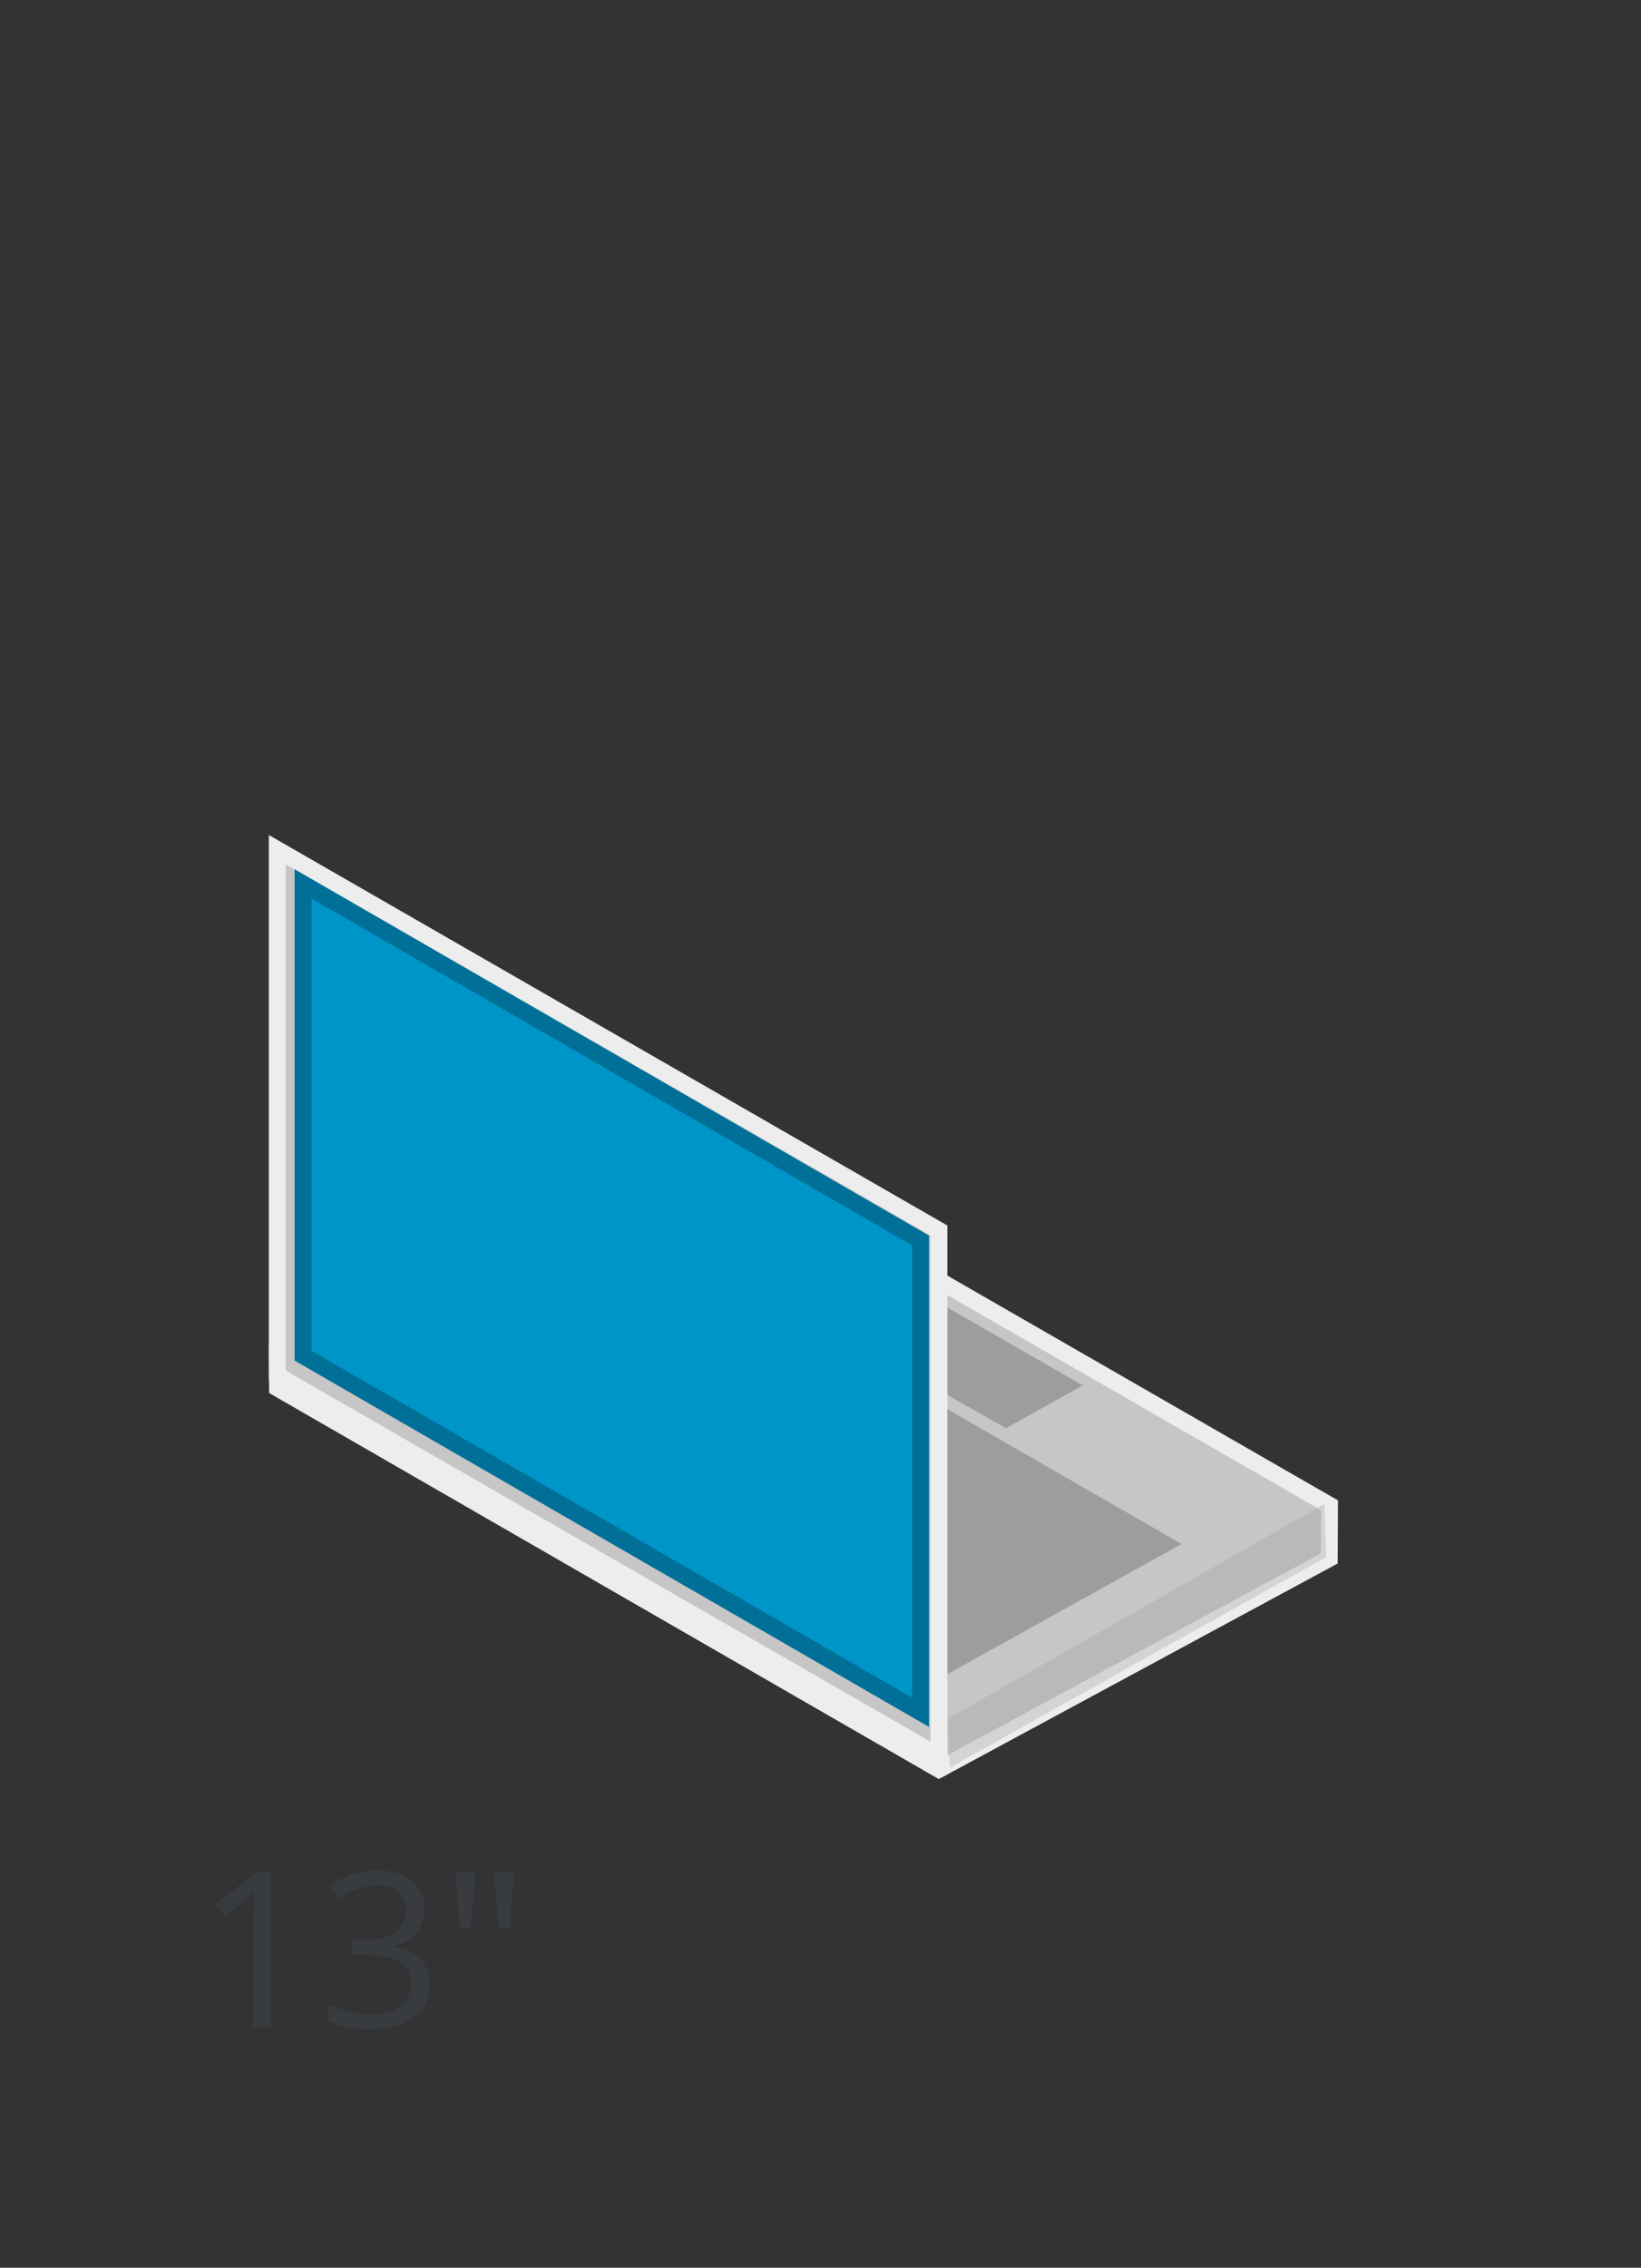
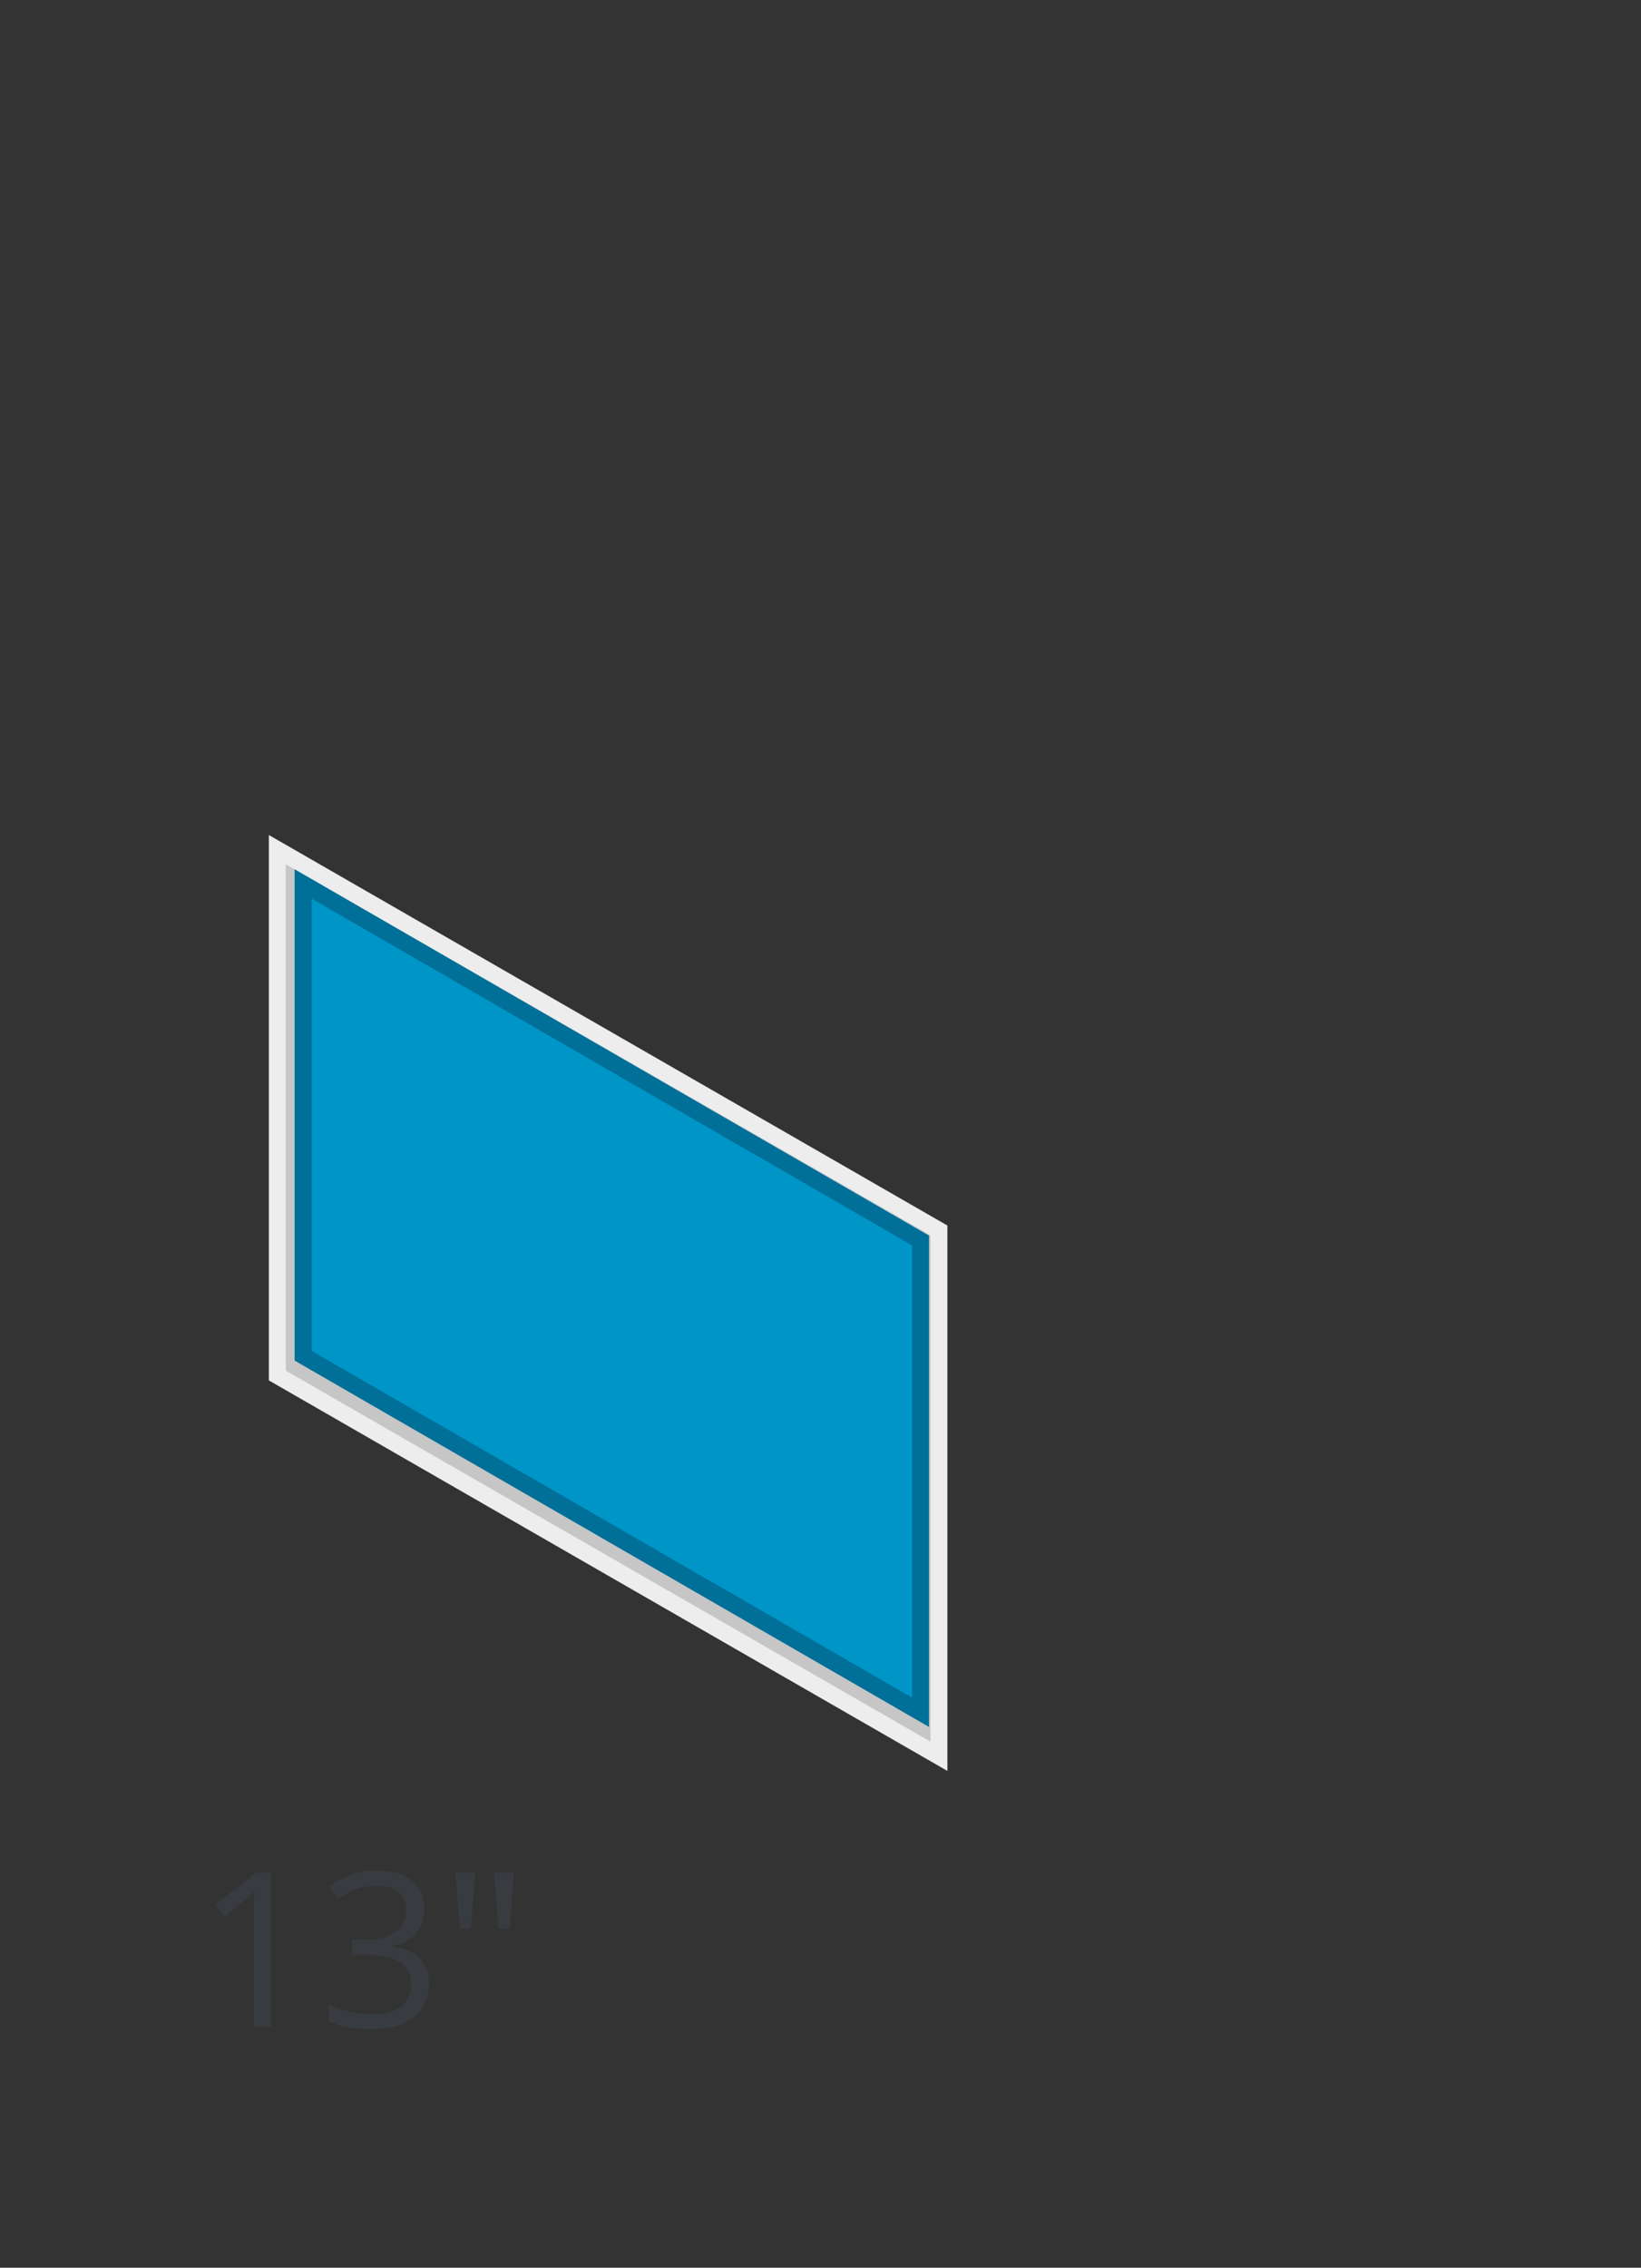
<svg xmlns="http://www.w3.org/2000/svg" version="1.1" width="97" height="134" viewBox="0 0 97 134">
  <rect x="0" y="0" width="97" height="134" fill="#333333" stroke="none" />
  <g id="laptopsticker">
    <g id="13-(32,5-x-21,5-">
      <g id="laptop-copy-2">
        <g id="Shape-17-copy">
-           <path id="Shape-17-copy-fill" d="M55.501,104.553 L16.407,82.024 L16.392,79.731 L39.481,66.448 L78.589,88.947 L78.574,92.087 L55.501,104.553 z" fill="#C6C6C6" />
-           <path id="Shape-17-copy-stroke" d="M55.501,104.553 L16.407,82.024 L16.392,79.731 L39.481,66.448 L78.589,88.947 L78.574,92.087 L55.501,104.553 z" fill="none" stroke="#EDEDED" stroke-width="1" />
-         </g>
-         <path id="Shape-17-copy-2" d="M53.026,100.580 L17.960,80.646 L34.776,71.059 L69.842,91.233 L53.026,100.580 z" fill="#9D9D9C" />
-         <path id="Shape-17-copy-4" d="M56.134,104.451 L56.038,101.548 L78.293,88.864 L78.390,92.007 L56.134,104.451 z" fill="#9D9D9C" opacity="0.302" />
-         <path id="Shape-17-copy-3" d="M59.457,84.392 L49.977,79.003 L54.523,76.411 L64.003,81.865 L59.457,84.392 z" fill="#9D9D9C" />
+           </g>
        <g id="Shape-17">
          <path id="Shape-17-fill" d="M55.501,103.778 L16.392,81.279 L16.392,50.205 L55.501,72.705 L55.501,103.778 z" fill="#C6C6C6" />
          <path id="Shape-17-stroke" d="M55.501,103.778 L16.392,81.279 L16.392,50.205 L55.501,72.705 L55.501,103.778 z" fill="none" stroke="#EDEDED" stroke-width="1" />
        </g>
      </g>
      <g id="Shape-18-copy">
        <path id="Shape-18-copy-fill" d="M54.413,101.177 L17.916,80.108 L17.916,52.231 L54.413,73.300 L54.413,101.177 z" fill="#0095C7" />
        <path id="Shape-18-copy-stroke" d="M54.413,101.177 L17.916,80.108 L17.916,52.231 L54.413,73.300 L54.413,101.177 z" fill="none" stroke="#007099" stroke-width="1" />
      </g>
      <g id="tekst-copy-2">
-         <path id="13-copy" d="M30.116,113.954 L29.471,113.954 L29.217,110.659 L30.370,110.659 L30.116,113.954 zM27.183,113.954 L26.928,110.659 L28.082,110.659 L27.834,113.954 L27.183,113.954 zM24.832,115.726 C25.184,116.100 25.359,116.591 25.359,117.199 C25.359,118.068 25.060,118.737 24.460,119.205 C23.861,119.673 23.009,119.907 21.905,119.907 C21.425,119.907 20.986,119.870 20.587,119.798 C20.188,119.725 19.800,119.597 19.424,119.414 C19.424,119.414 19.424,118.428 19.424,118.428 C19.817,118.623 20.236,118.772 20.680,118.874 C21.125,118.976 21.545,119.027 21.942,119.027 C23.509,119.027 24.293,118.409 24.293,117.174 C24.293,116.067 23.428,115.514 21.700,115.514 C21.700,115.514 20.807,115.514 20.807,115.514 L20.807,114.621 C20.807,114.621 21.713,114.621 21.713,114.621 C22.420,114.621 22.980,114.464 23.393,114.150 C23.807,113.836 24.014,113.400 24.014,112.843 C24.014,112.398 23.862,112.048 23.558,111.794 C23.254,111.541 22.841,111.414 22.320,111.414 C21.924,111.414 21.549,111.468 21.198,111.576 C20.847,111.684 20.445,111.884 19.995,112.175 C19.995,112.175 19.474,111.476 19.474,111.476 C19.846,111.181 20.275,110.949 20.761,110.780 C21.247,110.612 21.758,110.528 22.296,110.528 C23.176,110.528 23.861,110.730 24.348,111.136 C24.836,111.542 25.080,112.098 25.080,112.805 C25.080,113.388 24.918,113.864 24.593,114.234 C24.269,114.605 23.809,114.852 23.214,114.977 C23.214,114.977 23.214,115.027 23.214,115.027 C23.941,115.118 24.481,115.351 24.832,115.726 zM15.009,113.280 C15.009,112.739 15.025,112.227 15.058,111.744 C14.972,111.832 14.874,111.923 14.767,112.019 C14.659,112.115 14.167,112.520 13.291,113.236 C13.291,113.236 12.745,112.524 12.745,112.524 L15.145,110.659 L16.013,110.659 L16.013,119.782 L15.009,119.782 C15.009,119.782 15.009,113.280 15.009,113.280 z" fill="#3F4650" opacity="0.502" />
+         <path id="13-copy" d="M30.116,113.954 L29.471,113.954 L29.217,110.659 L30.370,110.659 L30.116,113.954 M27.183,113.954 L26.928,110.659 L28.082,110.659 L27.834,113.954 L27.183,113.954 zM24.832,115.726 C25.184,116.100 25.359,116.591 25.359,117.199 C25.359,118.068 25.060,118.737 24.460,119.205 C23.861,119.673 23.009,119.907 21.905,119.907 C21.425,119.907 20.986,119.870 20.587,119.798 C20.188,119.725 19.800,119.597 19.424,119.414 C19.424,119.414 19.424,118.428 19.424,118.428 C19.817,118.623 20.236,118.772 20.680,118.874 C21.125,118.976 21.545,119.027 21.942,119.027 C23.509,119.027 24.293,118.409 24.293,117.174 C24.293,116.067 23.428,115.514 21.700,115.514 C21.700,115.514 20.807,115.514 20.807,115.514 L20.807,114.621 C20.807,114.621 21.713,114.621 21.713,114.621 C22.420,114.621 22.980,114.464 23.393,114.150 C23.807,113.836 24.014,113.400 24.014,112.843 C24.014,112.398 23.862,112.048 23.558,111.794 C23.254,111.541 22.841,111.414 22.320,111.414 C21.924,111.414 21.549,111.468 21.198,111.576 C20.847,111.684 20.445,111.884 19.995,112.175 C19.995,112.175 19.474,111.476 19.474,111.476 C19.846,111.181 20.275,110.949 20.761,110.780 C21.247,110.612 21.758,110.528 22.296,110.528 C23.176,110.528 23.861,110.730 24.348,111.136 C24.836,111.542 25.080,112.098 25.080,112.805 C25.080,113.388 24.918,113.864 24.593,114.234 C24.269,114.605 23.809,114.852 23.214,114.977 C23.214,114.977 23.214,115.027 23.214,115.027 C23.941,115.118 24.481,115.351 24.832,115.726 zM15.009,113.280 C15.009,112.739 15.025,112.227 15.058,111.744 C14.972,111.832 14.874,111.923 14.767,112.019 C14.659,112.115 14.167,112.520 13.291,113.236 C13.291,113.236 12.745,112.524 12.745,112.524 L15.145,110.659 L16.013,110.659 L16.013,119.782 L15.009,119.782 C15.009,119.782 15.009,113.280 15.009,113.280 z" fill="#3F4650" opacity="0.502" />
      </g>
    </g>
  </g>
</svg>